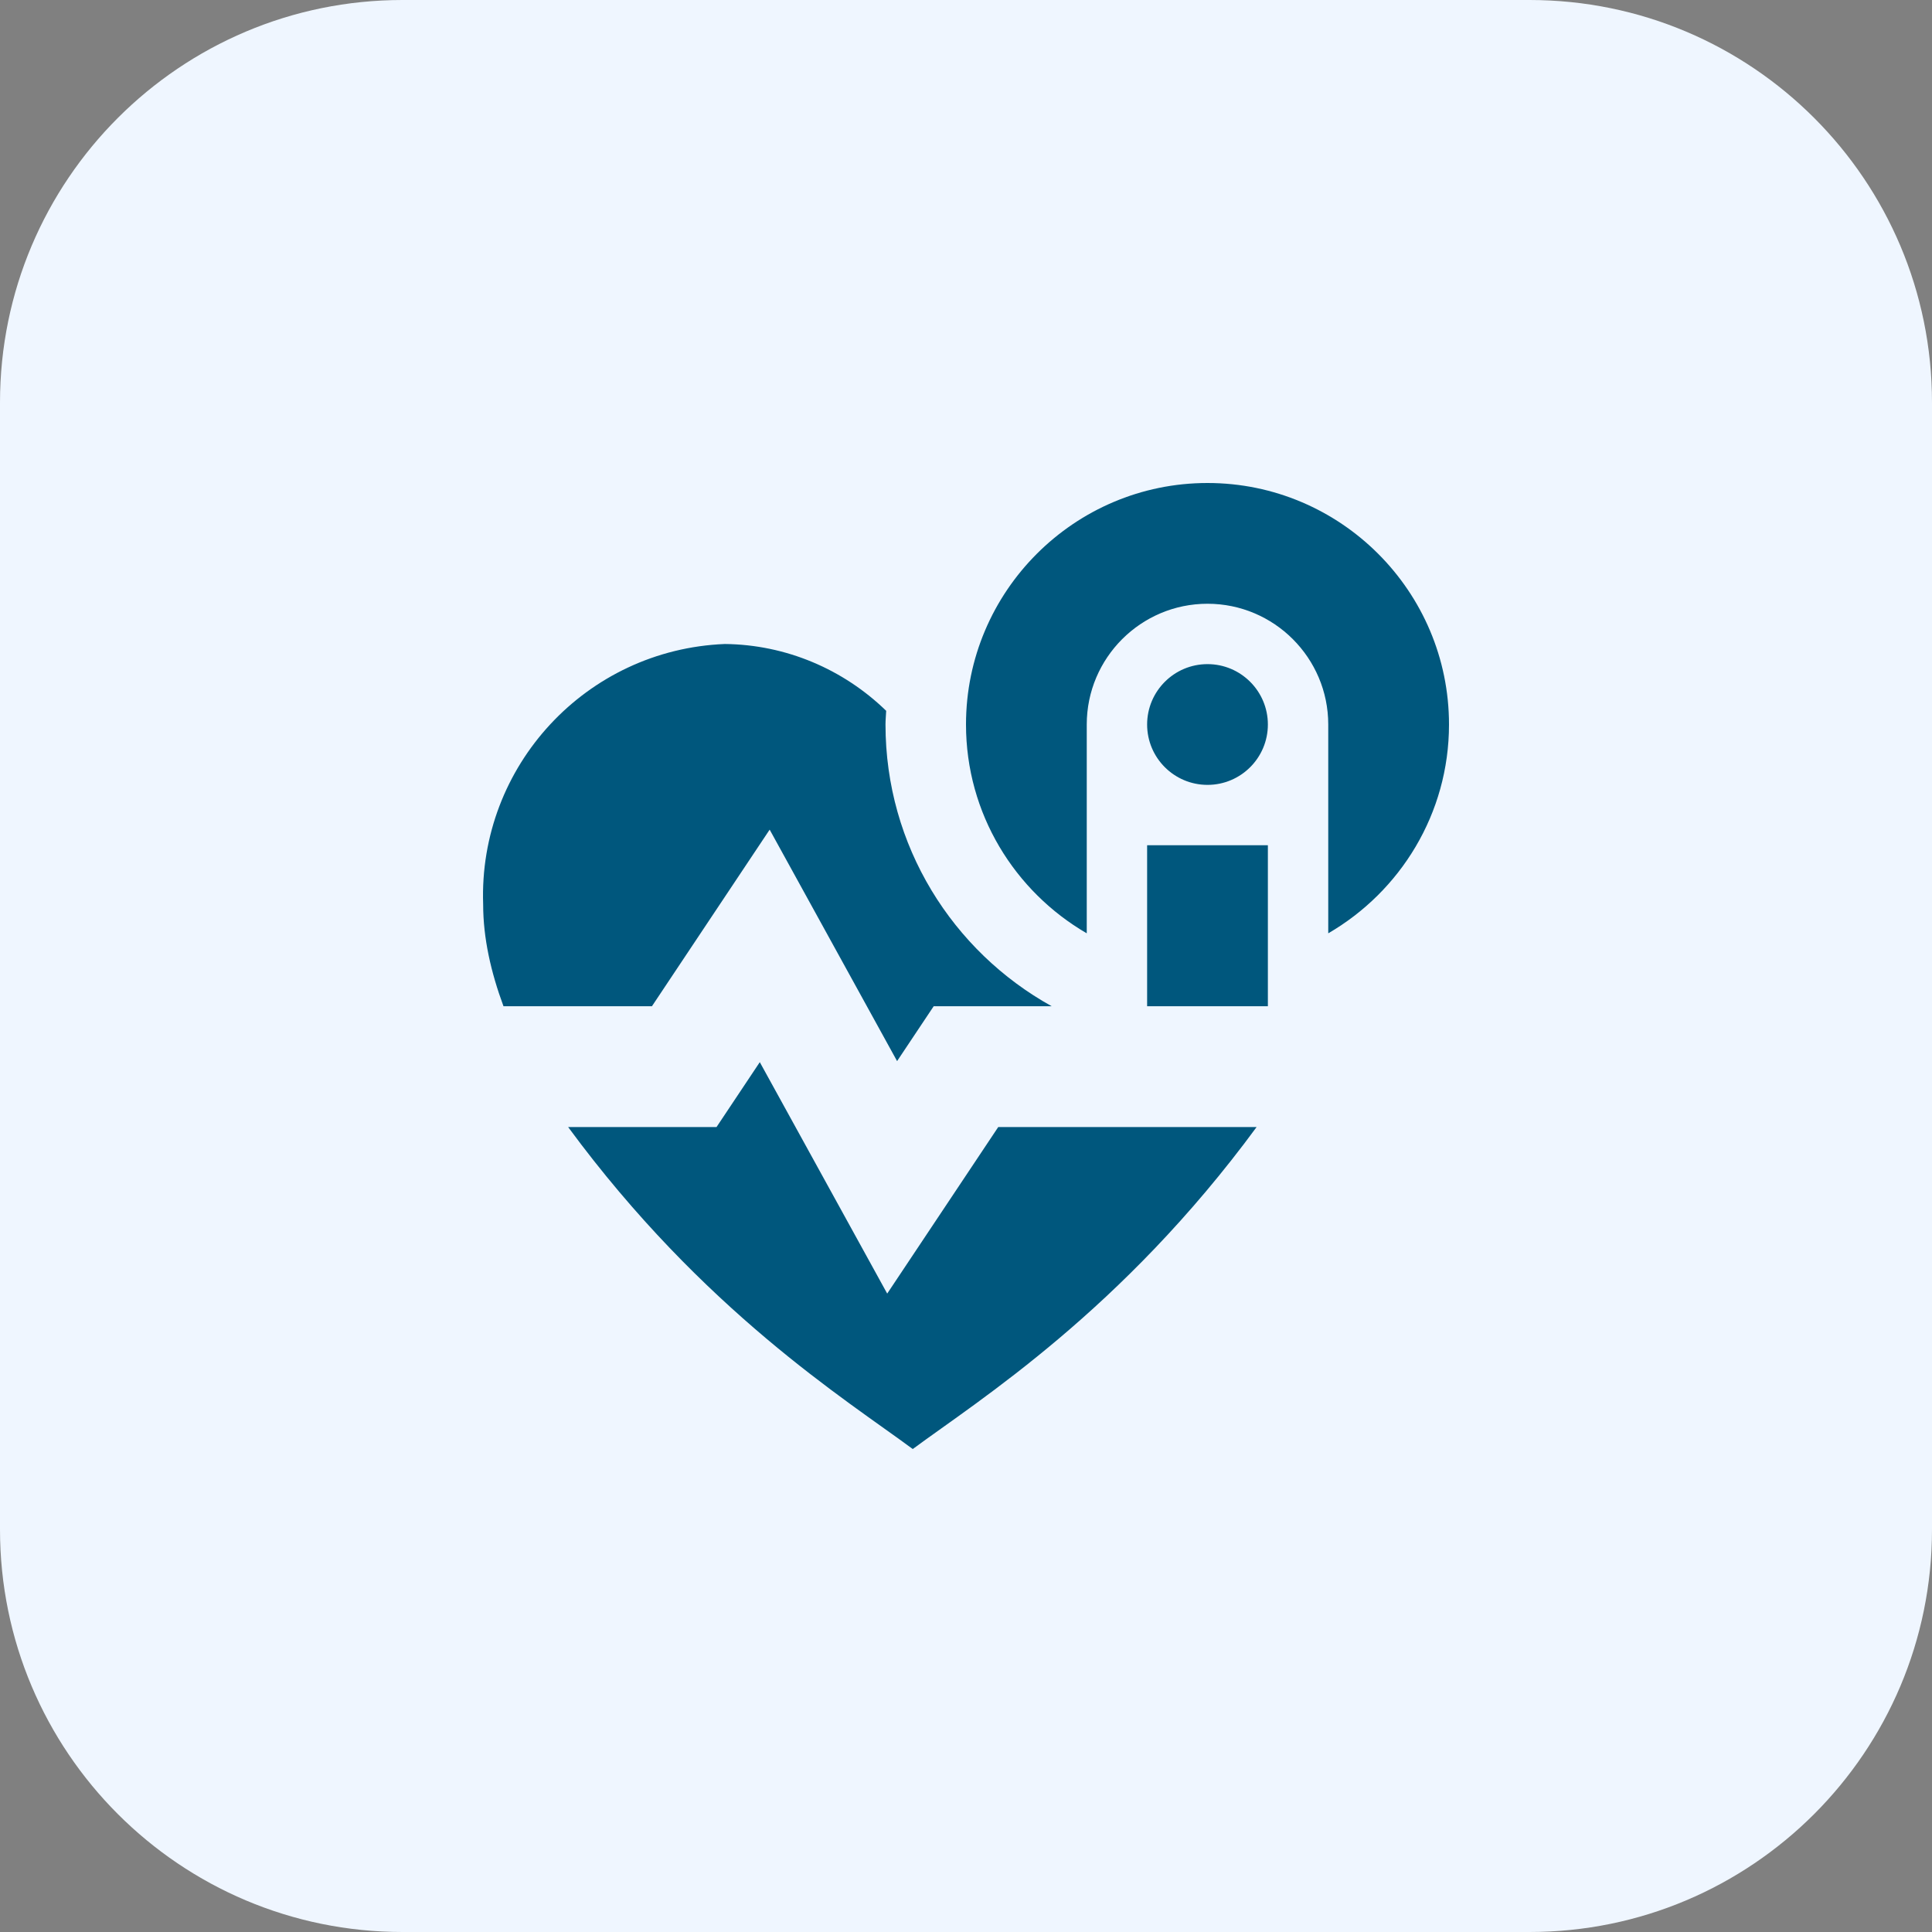
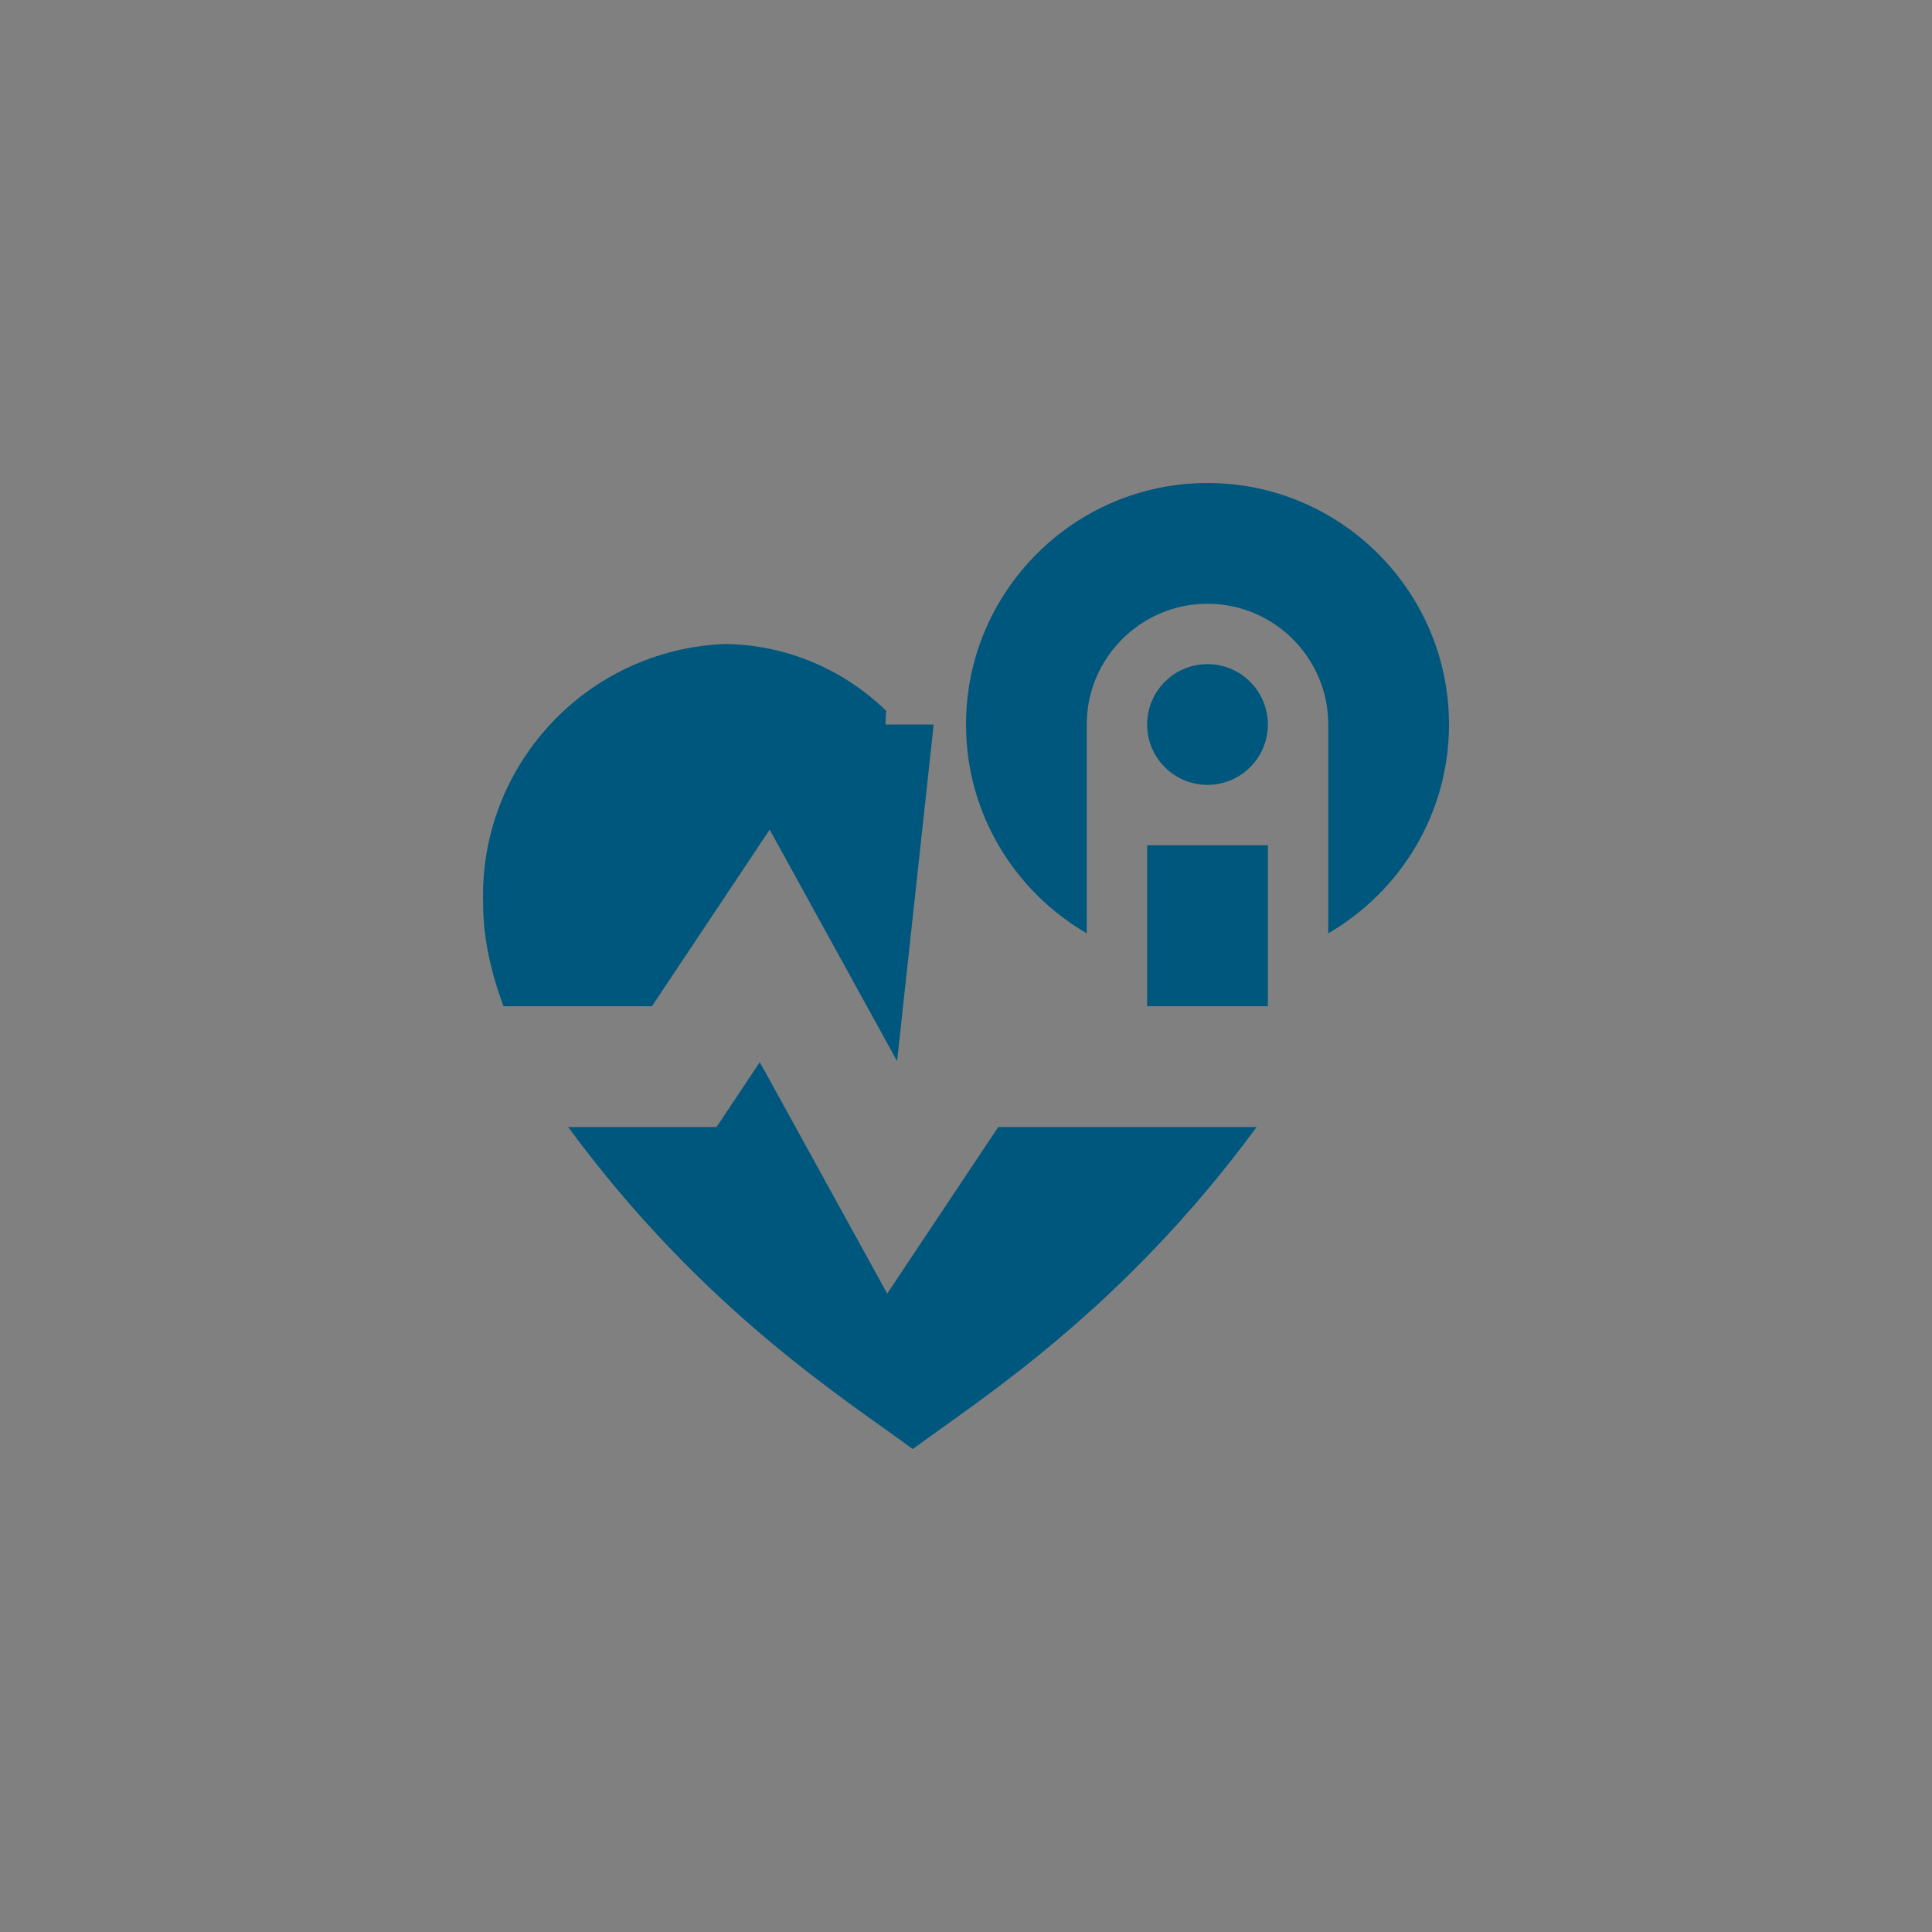
<svg xmlns="http://www.w3.org/2000/svg" width="48" height="48" viewBox="0 0 48 48" fill="none">
  <rect x="0" y="0" width="48" height="48" fill="#808080" stroke="none" />
-   <path d="M0 10C0 4.477 4.477 0 10 0H38C43.523 0 48 4.477 48 10V38C48 43.523 43.523 48 38 48H10C4.477 48 0 43.523 0 38V10Z" fill="#EFF6FF" />
  <g clip-path="url(#clip0_278_1862)">
-     <path d="M16.197 25H12.509C12.198 24.158 12.004 23.309 12.004 22.471C11.884 19.029 14.567 16.138 18.008 16C19.521 16.015 20.95 16.623 22.017 17.66C22.012 17.774 22 17.885 22 18C22 21.014 23.668 23.636 26.13 25H23.197L22.288 26.363L19.122 20.612L16.197 25ZM22.043 32.14L18.877 26.389L17.802 28.001H14.115C17.477 32.568 21.021 34.774 22.677 36.001C24.326 34.782 27.87 32.56 31.22 28.001H24.801L22.041 32.141L22.043 32.14ZM30 16.5C29.172 16.5 28.5 17.172 28.5 18C28.5 18.828 29.172 19.5 30 19.5C30.828 19.5 31.5 18.828 31.5 18C31.5 17.172 30.828 16.5 30 16.5ZM28.5 25H31.5V21H28.5V25ZM30 12C26.691 12 24 14.692 24 18C24 20.215 25.21 22.149 27 23.188V18C27 16.346 28.346 15 30 15C31.654 15 33 16.346 33 18V23.188C34.79 22.149 36 20.215 36 18C36 14.692 33.309 12 30 12Z" fill="#00577D" />
+     <path d="M16.197 25H12.509C12.198 24.158 12.004 23.309 12.004 22.471C11.884 19.029 14.567 16.138 18.008 16C19.521 16.015 20.95 16.623 22.017 17.66C22.012 17.774 22 17.885 22 18H23.197L22.288 26.363L19.122 20.612L16.197 25ZM22.043 32.14L18.877 26.389L17.802 28.001H14.115C17.477 32.568 21.021 34.774 22.677 36.001C24.326 34.782 27.87 32.56 31.22 28.001H24.801L22.041 32.141L22.043 32.14ZM30 16.5C29.172 16.5 28.5 17.172 28.5 18C28.5 18.828 29.172 19.5 30 19.5C30.828 19.5 31.5 18.828 31.5 18C31.5 17.172 30.828 16.5 30 16.5ZM28.5 25H31.5V21H28.5V25ZM30 12C26.691 12 24 14.692 24 18C24 20.215 25.21 22.149 27 23.188V18C27 16.346 28.346 15 30 15C31.654 15 33 16.346 33 18V23.188C34.79 22.149 36 20.215 36 18C36 14.692 33.309 12 30 12Z" fill="#00577D" />
  </g>
  <defs>
    <clipPath id="clip0_278_1862">
      <rect width="24" height="24" fill="white" transform="translate(12 12)" />
    </clipPath>
  </defs>
</svg>